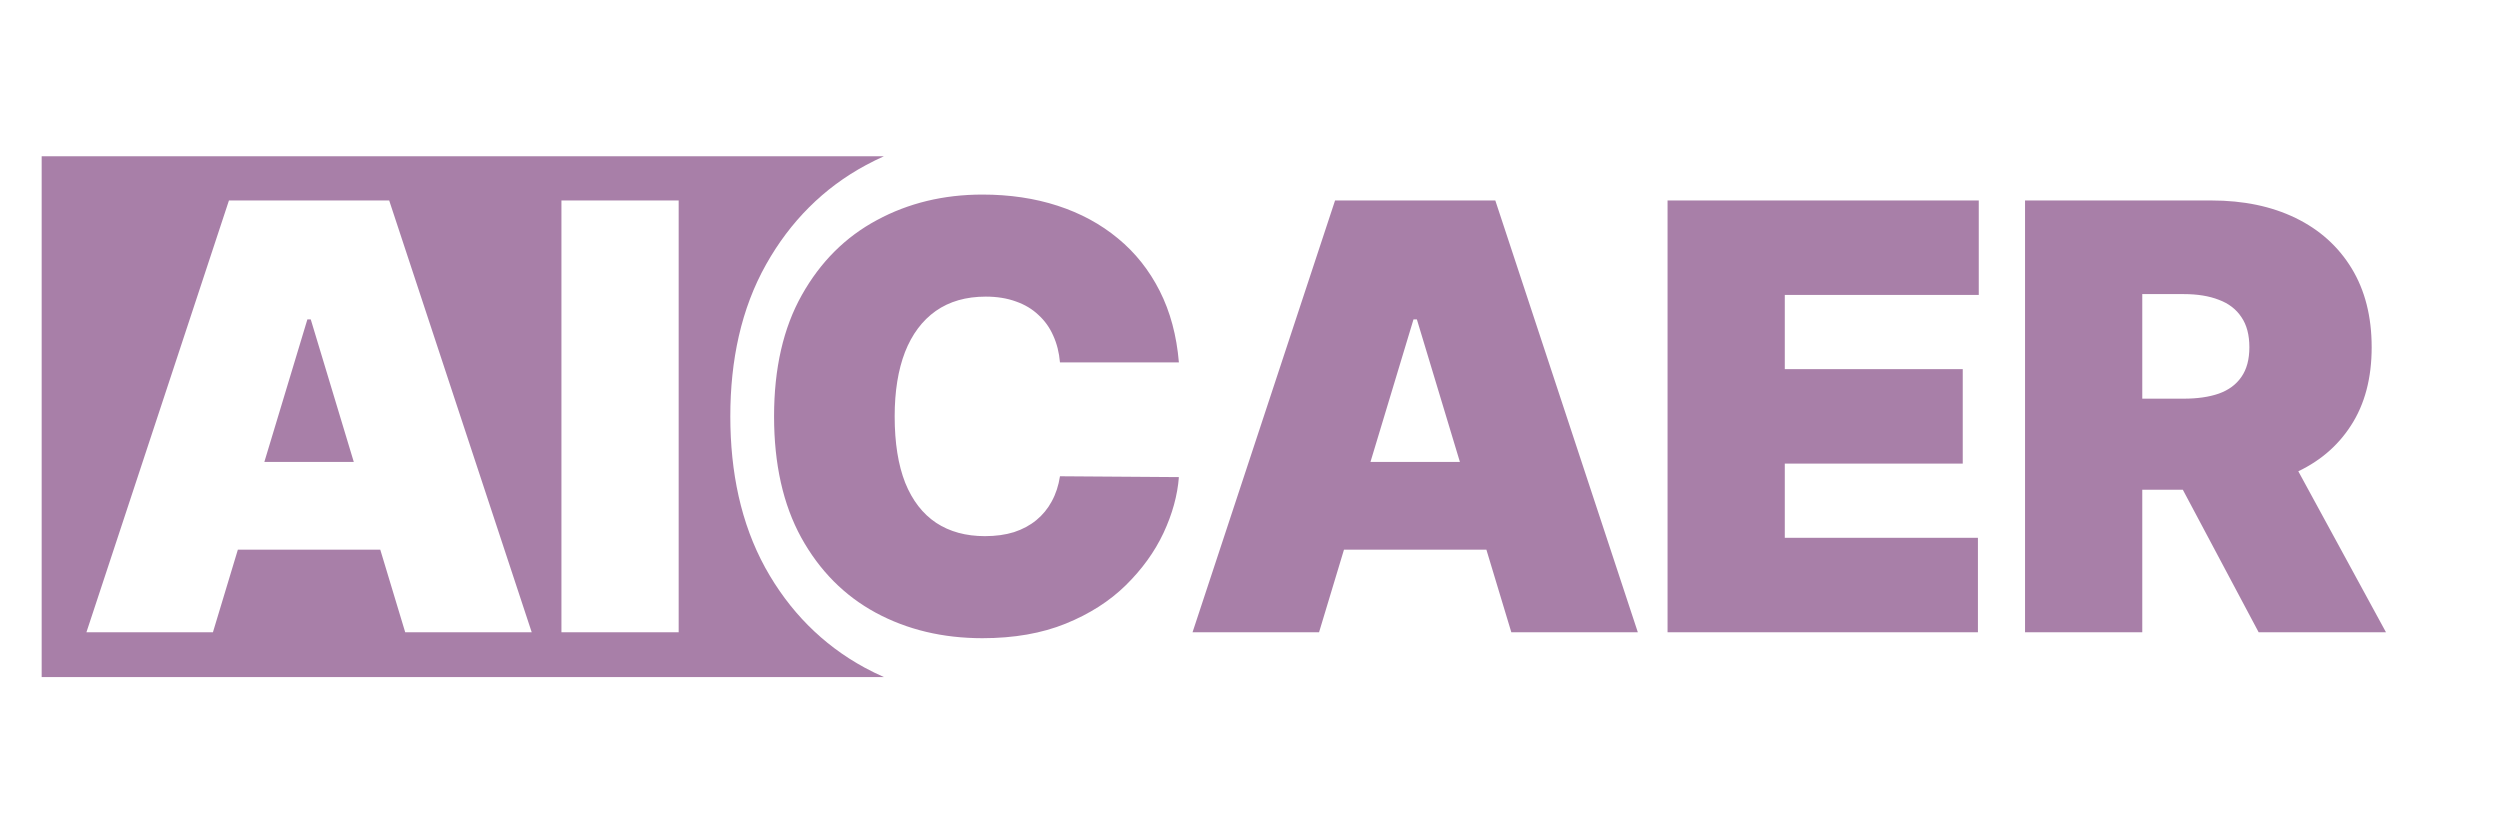
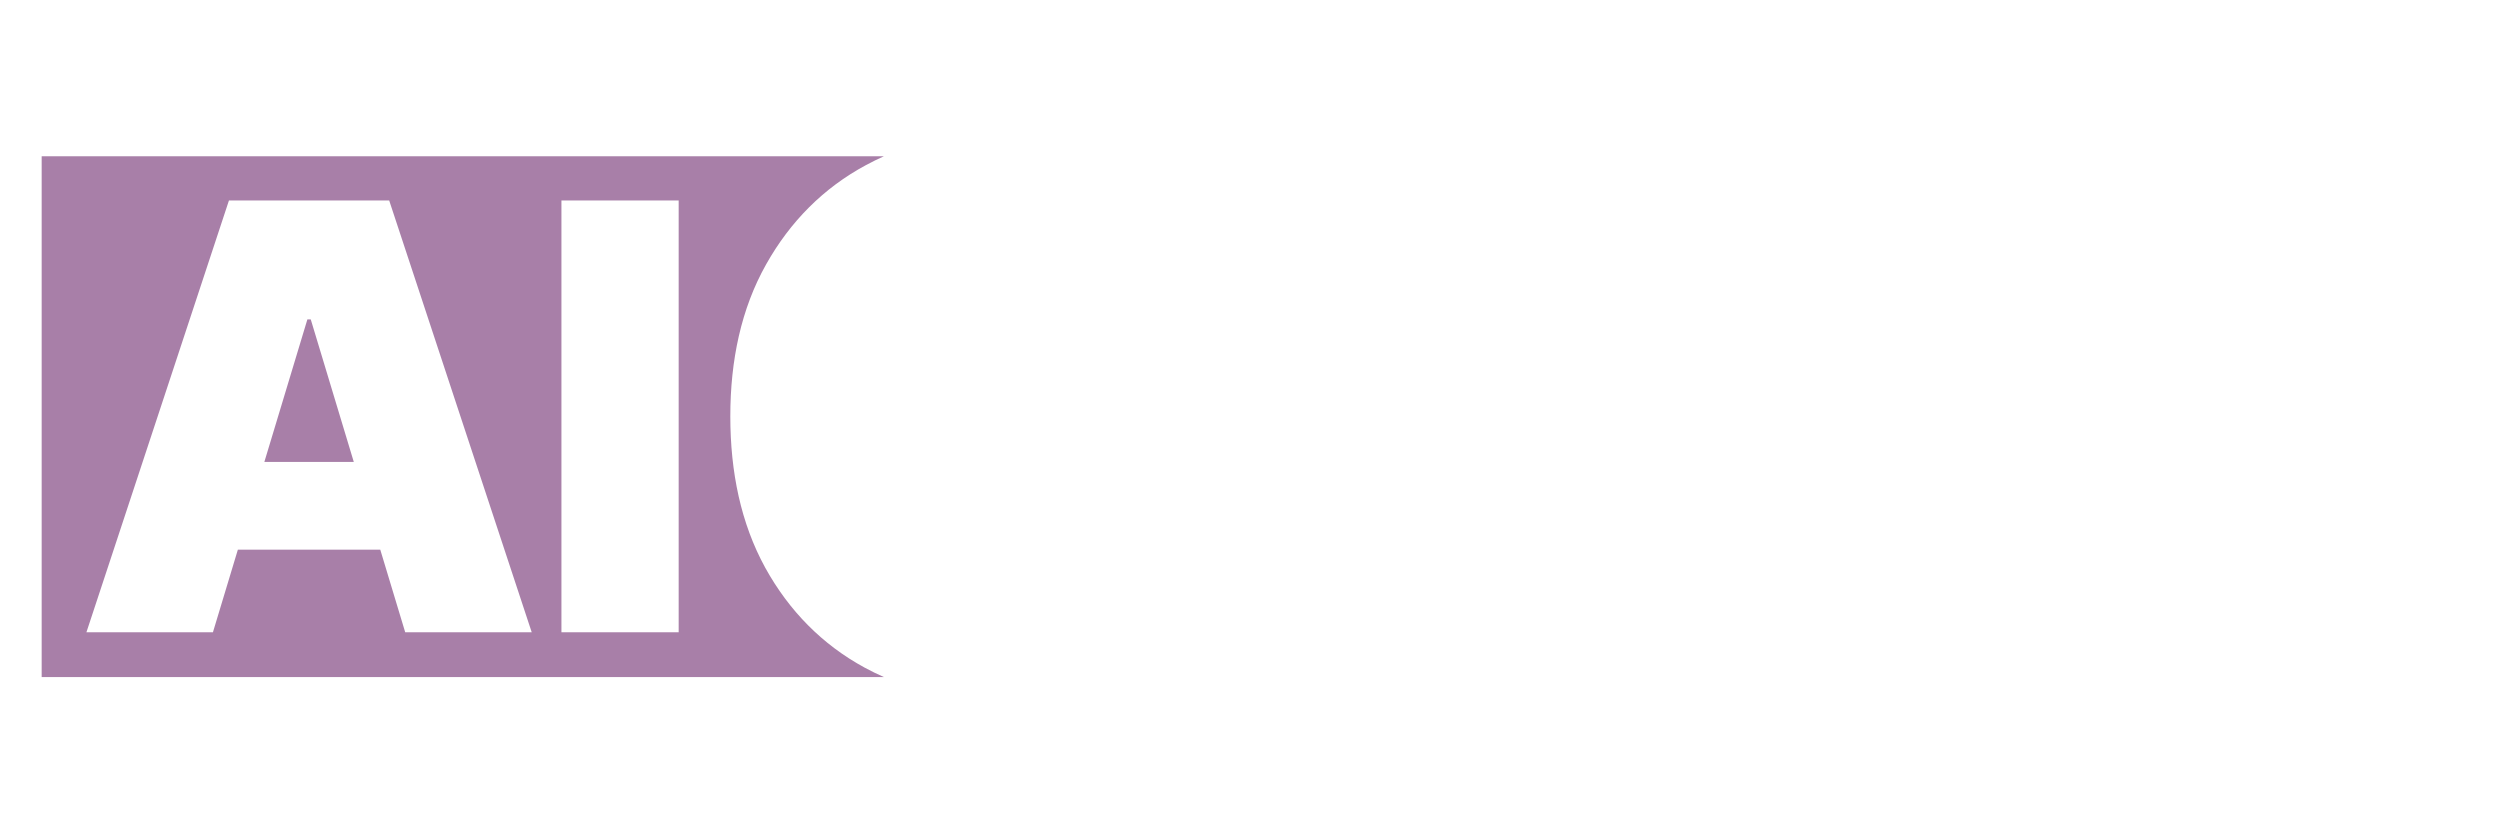
<svg xmlns="http://www.w3.org/2000/svg" width="1200" height="400" viewBox="0 0 1200 400" fill="none">
  <path d="M424.285 75C421.378 76.302 418.509 77.716 415.681 79.244C395.283 90.194 379.286 106.363 367.78 126.828H367.779C355.734 148.182 350.55 173.006 350.55 199.863C350.55 226.525 355.608 251.182 367.308 272.494L367.354 272.58C378.726 293.136 394.649 309.4 415.024 320.456L415.049 320.47L415.073 320.482C418.103 322.119 421.183 323.624 424.308 325H20V75H424.285ZM109.894 96.228L41.477 303.5H102.202L114.179 263.827H182.526L194.503 303.5H255.228L186.812 96.228H109.894ZM269.49 96.228V303.5H325.762V96.228H269.49ZM149.162 153.309L169.816 221.725H126.889L147.543 153.309H149.162Z" fill="#A87FA8" />
-   <path d="M565.868 173.955H508.787C508.382 169.232 507.303 164.947 505.548 161.101C503.862 157.255 501.5 153.949 498.464 151.183C495.495 148.349 491.885 146.19 487.635 144.706C483.384 143.154 478.56 142.378 473.162 142.378C463.716 142.378 455.721 144.672 449.176 149.26C442.699 153.848 437.773 160.426 434.4 168.995C431.093 177.564 429.44 187.854 429.44 199.864C429.44 212.548 431.127 223.175 434.501 231.744C437.942 240.245 442.901 246.655 449.378 250.973C455.855 255.224 463.648 257.349 472.757 257.349C477.952 257.349 482.608 256.708 486.724 255.426C490.839 254.077 494.415 252.154 497.452 249.658C500.488 247.161 502.951 244.159 504.84 240.65C506.797 237.074 508.112 233.06 508.787 228.607L565.868 229.011C565.193 237.783 562.73 246.723 558.48 255.831C554.229 264.873 548.19 273.239 540.364 280.931C532.604 288.555 522.99 294.695 511.52 299.35C500.049 304.006 486.724 306.334 471.543 306.334C452.516 306.334 435.445 302.252 420.332 294.088C405.286 285.924 393.377 273.914 384.605 258.058C375.902 242.202 371.55 222.804 371.55 199.864C371.55 176.788 376.003 157.357 384.909 141.568C393.815 125.712 405.825 113.736 420.939 105.64C436.053 97.475 452.92 93.394 471.543 93.394C484.632 93.394 496.676 95.181 507.674 98.757C518.672 102.333 528.32 107.562 536.619 114.445C544.918 121.259 551.598 129.659 556.658 139.645C561.718 149.631 564.788 161.067 565.868 173.955ZM633.138 303.5H572.414L640.83 96.227H717.748L786.164 303.5H725.44L680.099 153.308H678.479L633.138 303.5ZM621.803 221.724H735.965V263.827H621.803V221.724ZM800.427 303.5V96.227H949.809V141.568H856.698V177.193H942.118V222.534H856.698V258.159H949.404V303.5H800.427ZM972.017 303.5V96.227H1061.48C1076.87 96.227 1090.33 99.027 1101.87 104.627C1113.4 110.228 1122.38 118.29 1128.79 128.816C1135.2 139.342 1138.4 151.959 1138.4 166.668C1138.4 181.511 1135.1 194.027 1128.48 204.216C1121.94 214.404 1112.73 222.096 1100.85 227.291C1089.05 232.486 1075.25 235.084 1059.46 235.084H1006.02V191.362H1048.13C1054.74 191.362 1060.37 190.553 1065.03 188.933C1069.75 187.246 1073.36 184.581 1075.86 180.938C1078.42 177.294 1079.7 172.538 1079.7 166.668C1079.7 160.73 1078.42 155.906 1075.86 152.195C1073.36 148.417 1069.75 145.65 1065.03 143.896C1060.37 142.074 1054.74 141.163 1048.13 141.163H1028.29V303.5H972.017ZM1093.47 208.365L1145.28 303.5H1084.16L1033.55 208.365H1093.47Z" fill="#A87FA8" />
</svg>